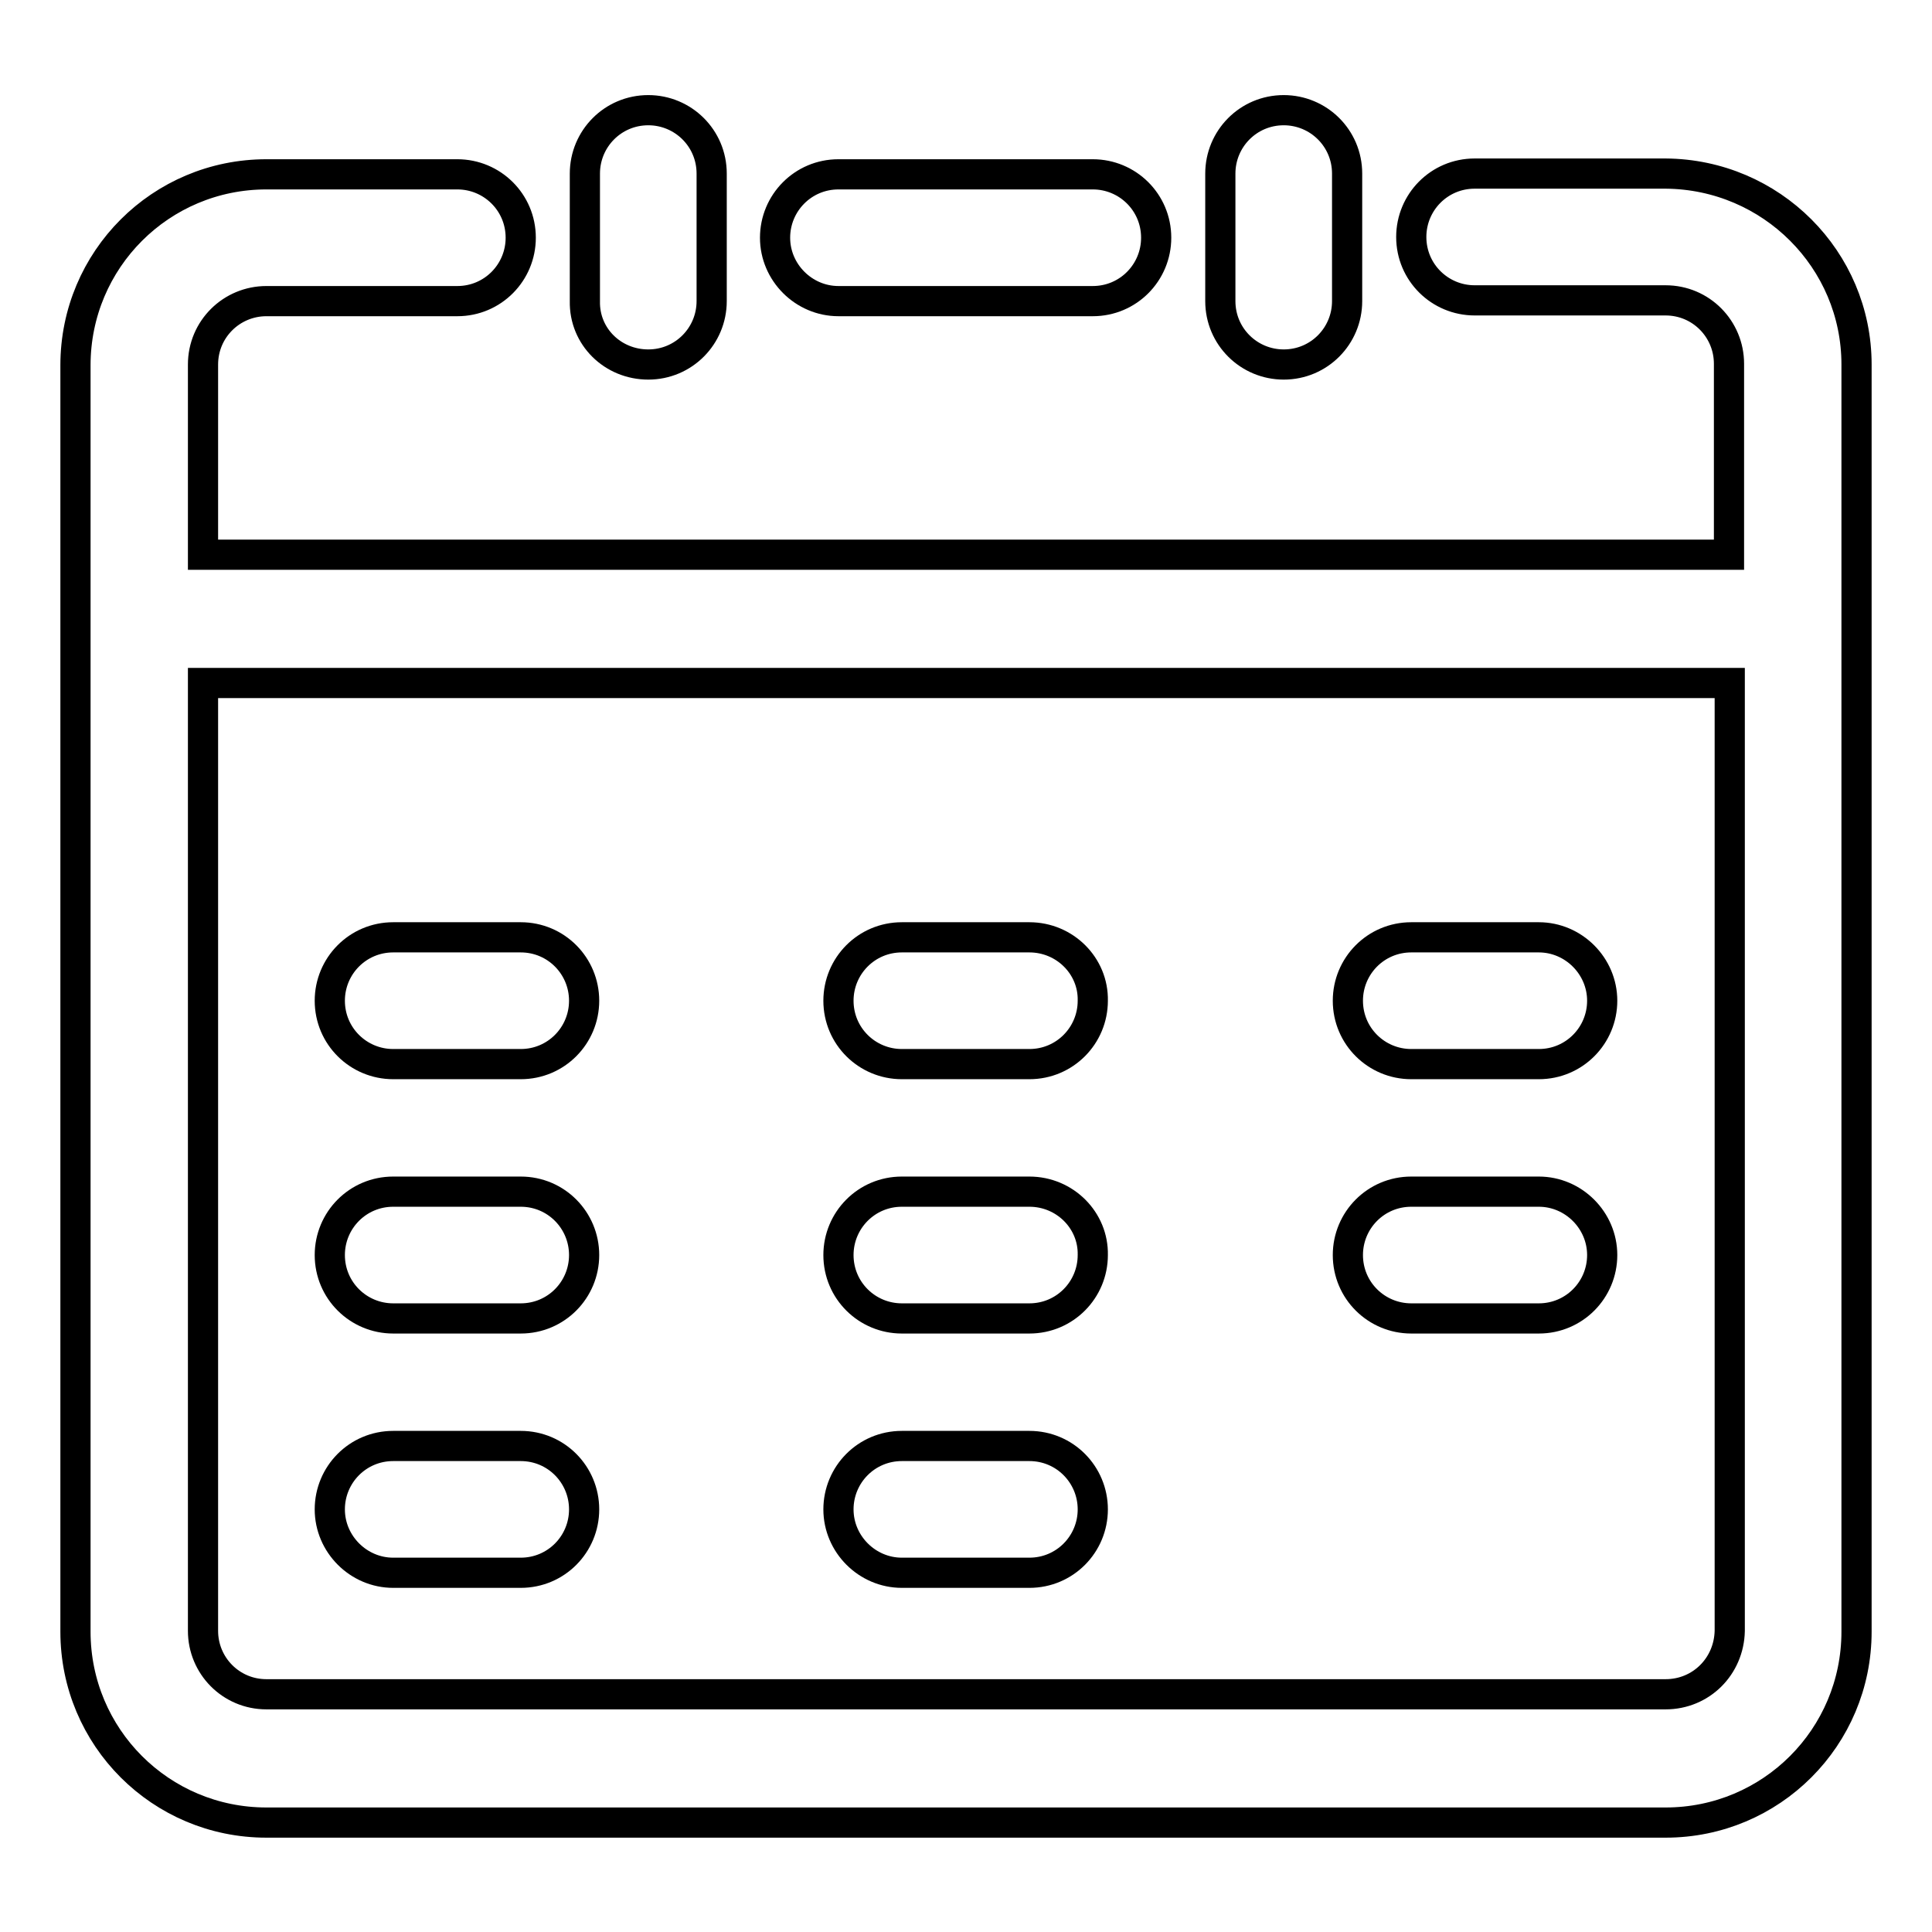
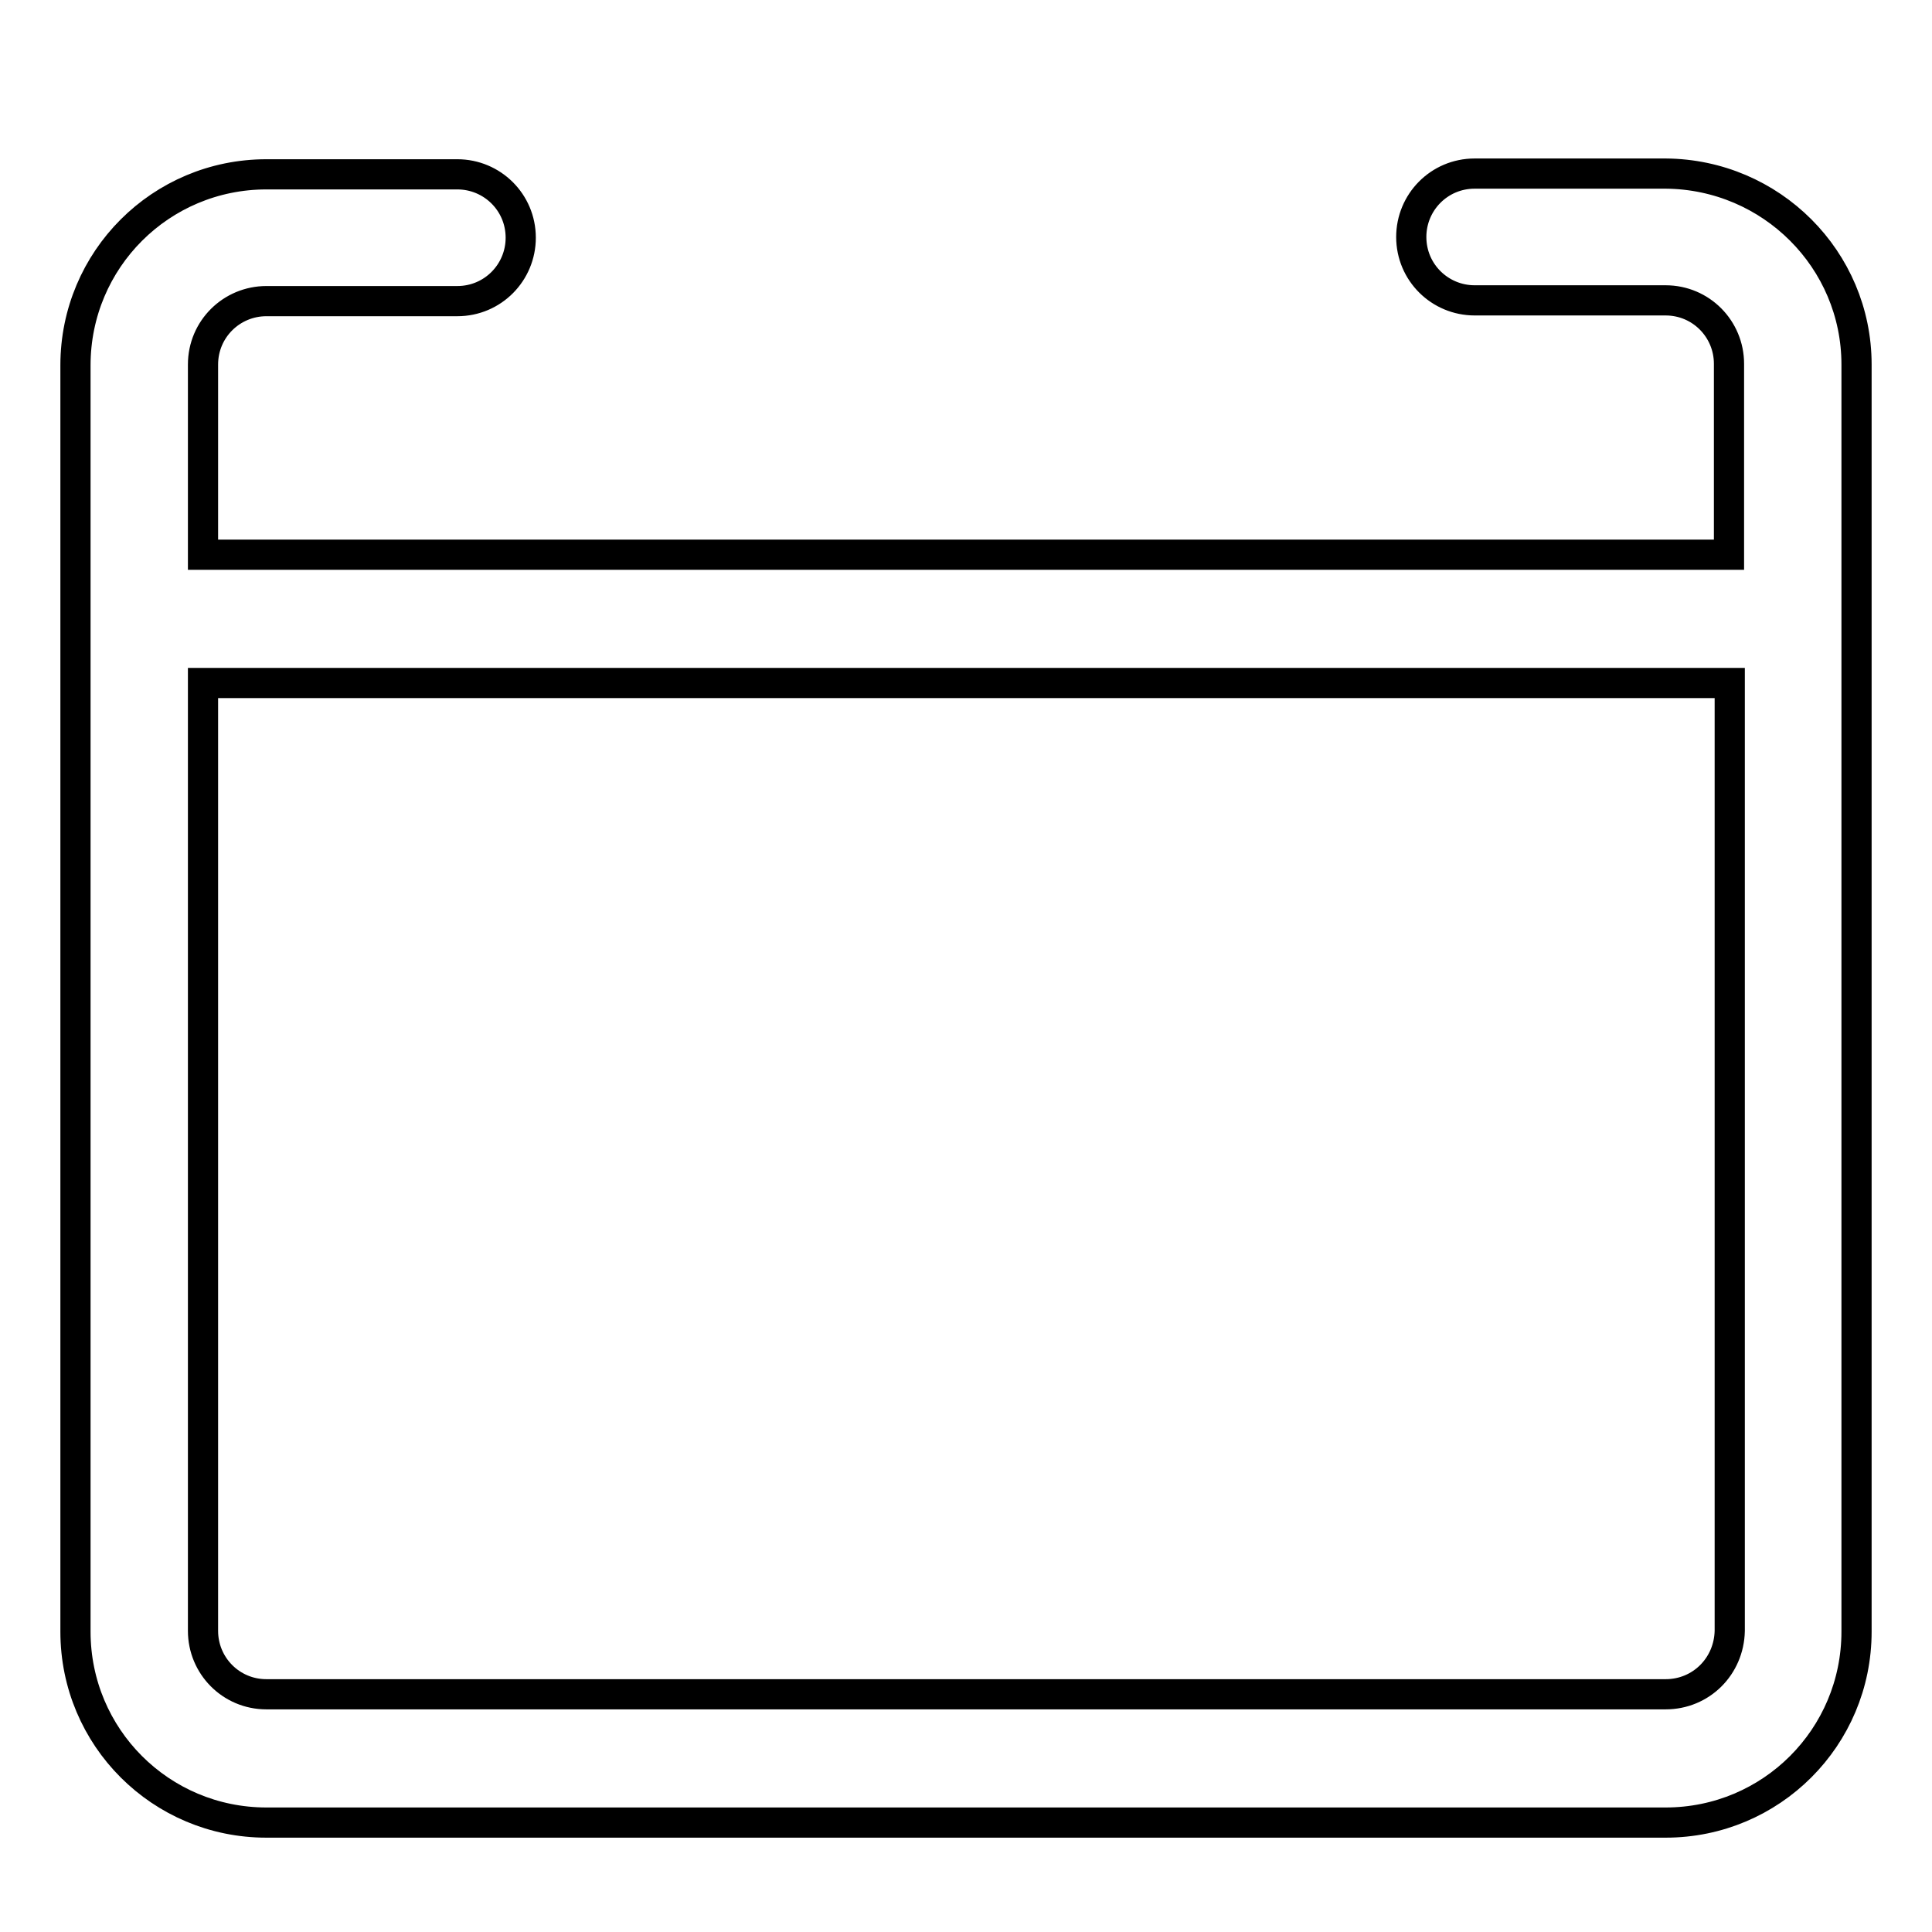
<svg xmlns="http://www.w3.org/2000/svg" version="1.1" x="0px" y="0px" viewBox="0 0 256 256" enable-background="new 0 0 256 256" xml:space="preserve">
  <g>
    <path stroke-width="4" fill-opacity="0" stroke="#000000" d="M220.7,23h-25.3c-4.7,0-8.4,3.8-8.4,8.4c0,4.7,3.8,8.4,8.4,8.4h25.3c4.7,0,8.4,3.8,8.4,8.4v25.3H26.9V48.3 c0-4.7,3.8-8.4,8.4-8.4h25.3c4.7,0,8.4-3.8,8.4-8.4c0-4.7-3.8-8.4-8.4-8.4H35.3c-14,0-25.3,11.3-25.3,25.3v167.8 c0,14,11.3,25.3,25.3,25.3h185.4c14,0,25.3-11.3,25.3-25.3V48.3C246,34.4,234.7,23.1,220.7,23z M220.7,224.5H35.3 c-4.7,0-8.4-3.8-8.4-8.4V90.5h202.3v125.6C229.1,220.8,225.4,224.5,220.7,224.5z" />
-     <path stroke-width="4" fill-opacity="0" stroke="#000000" d="M111.1,39.9h33.7c4.7,0,8.4-3.8,8.4-8.4c0-4.7-3.8-8.4-8.4-8.4h-33.7c-4.7,0-8.4,3.8-8.4,8.4 C102.7,36.1,106.5,39.9,111.1,39.9z M85.9,48.3c4.7,0,8.4-3.8,8.4-8.4V23c0-4.7-3.8-8.4-8.4-8.4c-4.7,0-8.4,3.8-8.4,8.4v16.9 C77.4,44.6,81.2,48.3,85.9,48.3z M170.1,48.3c4.7,0,8.4-3.8,8.4-8.4V23c0-4.7-3.8-8.4-8.4-8.4c-4.7,0-8.4,3.8-8.4,8.4v16.9 C161.7,44.6,165.5,48.3,170.1,48.3z M69,124.2H52.1c-4.7,0-8.4,3.8-8.4,8.4c0,4.7,3.8,8.4,8.4,8.4H69c4.7,0,8.4-3.8,8.4-8.4 C77.4,128,73.7,124.2,69,124.2z M136.4,124.2h-16.9c-4.7,0-8.4,3.8-8.4,8.4c0,4.7,3.8,8.4,8.4,8.4h16.9c4.7,0,8.4-3.8,8.4-8.4 C144.9,128,141.1,124.2,136.4,124.2z M203.9,124.2H187c-4.7,0-8.4,3.8-8.4,8.4c0,4.7,3.8,8.4,8.4,8.4h16.9c4.7,0,8.4-3.8,8.4-8.4 C212.3,128,208.5,124.2,203.9,124.2z M69,157.9H52.1c-4.7,0-8.4,3.8-8.4,8.4c0,4.7,3.8,8.4,8.4,8.4H69c4.7,0,8.4-3.8,8.4-8.4 C77.4,161.7,73.7,157.9,69,157.9z M136.4,157.9h-16.9c-4.7,0-8.4,3.8-8.4,8.4c0,4.7,3.8,8.4,8.4,8.4h16.9c4.7,0,8.4-3.8,8.4-8.4 C144.9,161.7,141.1,157.9,136.4,157.9z M203.9,157.9H187c-4.7,0-8.4,3.8-8.4,8.4c0,4.7,3.8,8.4,8.4,8.4h16.9c4.7,0,8.4-3.8,8.4-8.4 C212.3,161.7,208.5,157.9,203.9,157.9z M69,191.6H52.1c-4.7,0-8.4,3.8-8.4,8.4s3.8,8.4,8.4,8.4H69c4.7,0,8.4-3.8,8.4-8.4 S73.7,191.6,69,191.6z M136.4,191.6h-16.9c-4.7,0-8.4,3.8-8.4,8.4s3.8,8.4,8.4,8.4h16.9c4.7,0,8.4-3.8,8.4-8.4 S141.1,191.6,136.4,191.6z" />
  </g>
</svg>